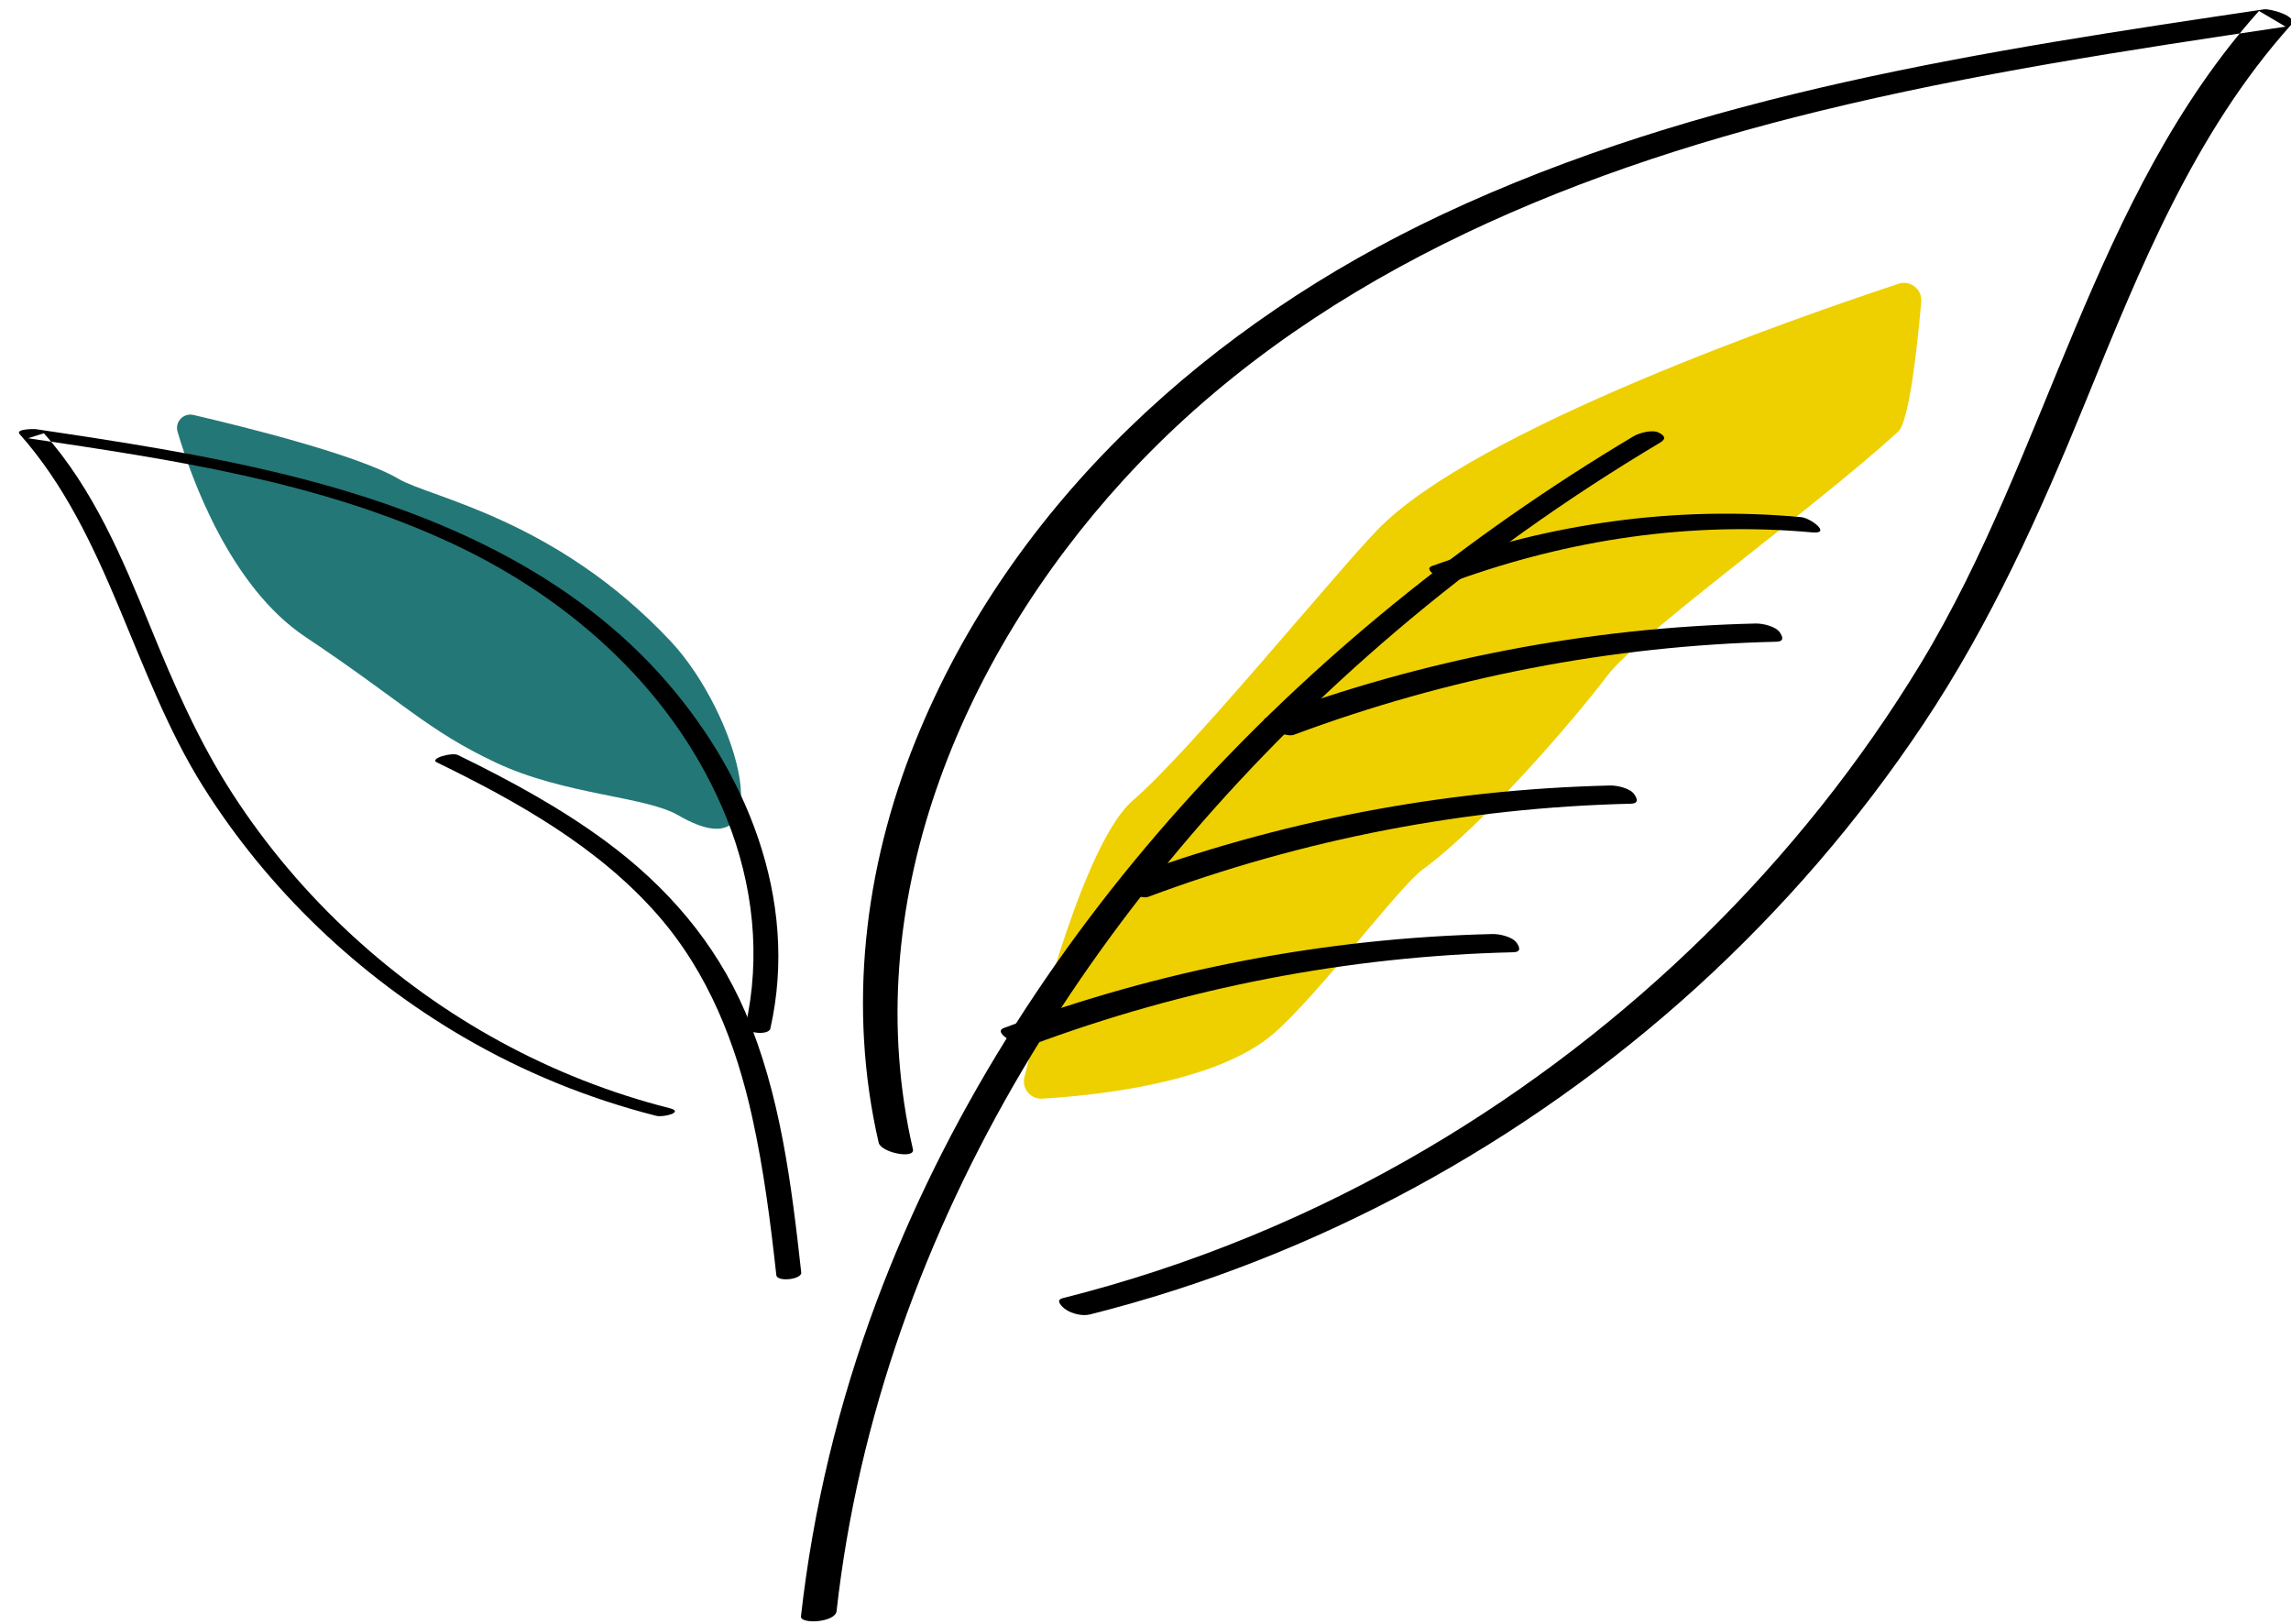
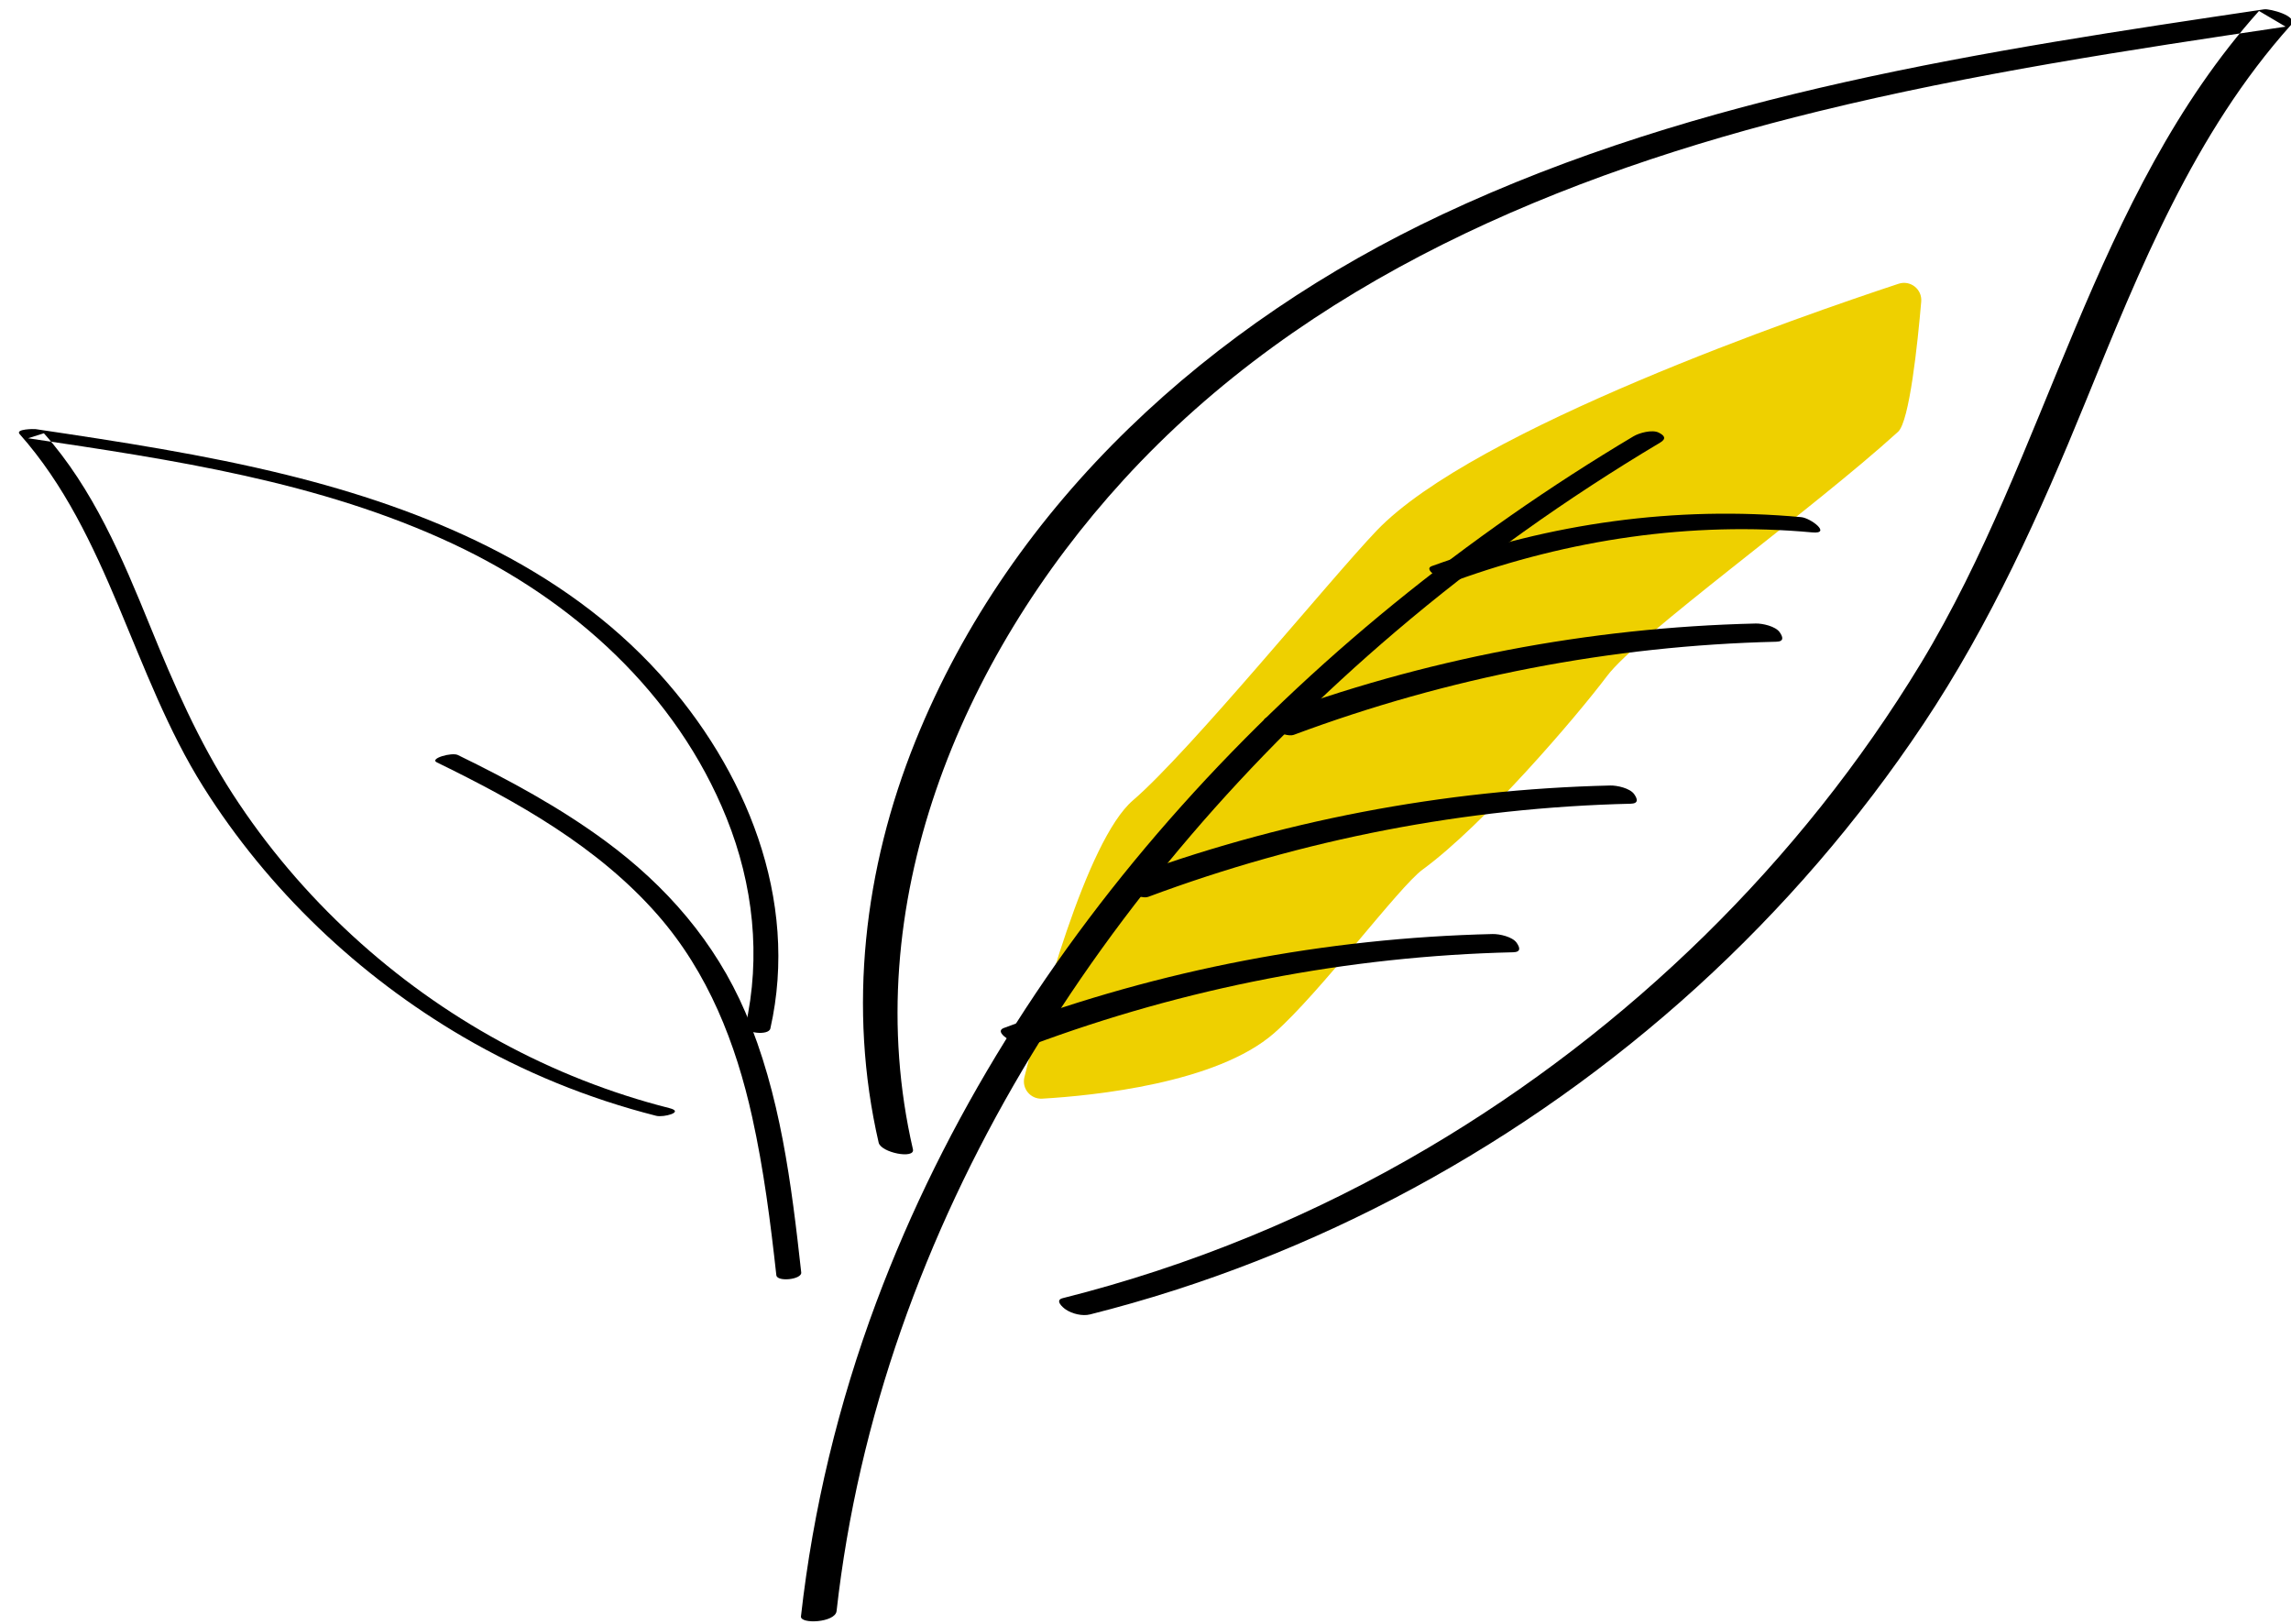
<svg xmlns="http://www.w3.org/2000/svg" width="103px" height="73px" viewBox="0 0 103 73" version="1.1">
  <title>senza-parabeni</title>
  <desc>Created with Sketch.</desc>
  <g id="Page-1" stroke="none" stroke-width="1" fill="none" fill-rule="evenodd">
    <g id="Home" transform="translate(-775, -2905)">
      <g id="Group-37" transform="translate(766.5, 2889)">
        <g id="senza-parabeni" transform="translate(9.35, 16.416)">
-           <path d="M7.846,18.238 C7.396,18.135 7.003,18.549 7.133,18.991 C7.748,21.076 9.496,25.96 12.884,28.219 C17.255,31.135 18.349,32.41 21.446,33.868 C24.542,35.326 28.157,35.374 29.644,36.235 C34.381,38.983 32.375,31.686 29.296,28.404 C24.142,22.912 18.496,21.954 17.074,21.115 C15.229,20.026 10.021,18.745 7.846,18.238" id="Fill-1" fill="#247777" />
          <path d="M45.206,48.008 C45.08,48.521 45.481,49.004 46.007,48.974 C48.316,48.839 53.855,48.284 56.431,46.03 C58.495,44.225 62.039,39.457 63.106,38.677 C65.879,36.65 70.016,31.814 71.402,29.972 C72.79,28.13 80.588,22.538 84.485,18.994 C84.998,18.529 85.364,15.016 85.525,13.145 C85.574,12.587 85.039,12.164 84.506,12.341 C80.308,13.726 65.423,18.859 61.048,23.432 C58.984,25.589 52.658,33.355 50.083,35.566 C47.98,37.372 45.898,45.2 45.206,48.008" id="Fill-3" fill="#EED000" />
          <path d="M36.761,72.01 C38.712,54.62 48.75,39.166 61.881,27.988 C65.601,24.821 69.59,21.982 73.788,19.481 C74.097,19.297 73.964,19.151 73.719,19.03 C73.431,18.886 72.848,19.043 72.588,19.199 C57.62,28.117 44.718,41.623 38.553,58.109 C36.849,62.666 35.703,67.415 35.16,72.248 C35.12,72.608 36.702,72.532 36.761,72.01" id="Fill-5" fill="#000000" />
          <path d="M40.194,51.251 C37.672,40.321 42.315,29.201 49.659,21.161 C57.856,12.19 69.313,7.423 80.913,4.586 C87.826,2.894 94.872,1.826 101.907,0.782 C101.508,0.545 101.109,0.311 100.711,0.077 C93.243,8.411 91.216,19.99 85.509,29.404 C80.08,38.353 72.349,45.878 63.343,51.194 C58.222,54.217 52.689,56.495 46.923,57.944 C46.561,58.036 46.924,58.358 47.068,58.454 C47.355,58.648 47.817,58.76 48.159,58.673 C58.296,56.125 67.717,50.981 75.444,43.954 C79.294,40.448 82.722,36.478 85.612,32.147 C88.651,27.596 90.864,22.667 92.925,17.617 C95.353,11.659 97.798,5.561 102.148,0.707 C102.511,0.301 101.179,-0.031 100.951,0.002 C88.411,1.865 75.579,3.782 63.999,9.221 C53.634,14.09 44.65,22.124 40.302,32.908 C37.995,38.629 37.26,44.909 38.653,50.95 C38.758,51.406 40.297,51.703 40.194,51.251" id="Fill-7" fill="#000000" />
          <path d="M35.172,56.787 C34.735,52.839 34.234,48.756 32.653,45.073 C31.303,41.932 29.103,39.405 26.359,37.387 C24.297,35.871 22.032,34.645 19.734,33.525 C19.467,33.394 18.435,33.682 18.793,33.858 C22.402,35.617 26.05,37.659 28.726,40.722 C30.987,43.309 32.235,46.485 32.968,49.806 C33.486,52.146 33.79,54.529 34.053,56.91 C34.087,57.226 35.206,57.106 35.172,56.787" id="Fill-9" fill="#000000" />
          <path d="M33.784,45.82 C35.097,40.006 32.68,34.154 28.788,29.861 C24.408,25.033 18.255,22.468 12.039,20.932 C8.32,20.014 4.53,19.438 0.744,18.874 C0.688,18.866 -0.177,18.862 0.033,19.099 C4.05,23.627 5.113,29.911 8.295,34.963 C11.205,39.584 15.264,43.447 19.974,46.199 C22.684,47.782 25.611,48.974 28.653,49.745 C28.98,49.828 29.944,49.577 29.248,49.4 C23.932,48.052 19.035,45.361 15,41.651 C12.946,39.764 11.128,37.622 9.613,35.281 C8.077,32.909 6.964,30.347 5.901,27.737 C4.647,24.664 3.351,21.572 1.123,19.061 C0.886,19.136 0.649,19.21 0.412,19.285 C6.895,20.248 13.531,21.229 19.519,24.035 C24.912,26.561 29.563,30.755 31.816,36.361 C33.016,39.347 33.373,42.587 32.662,45.734 C32.601,46.012 33.708,46.16 33.784,45.82" id="Fill-11" fill="#000000" />
          <path d="M50.771,39.902 C57.722,37.308 65.047,35.889 72.464,35.715 C72.827,35.706 72.773,35.502 72.62,35.285 C72.431,35.016 71.849,34.889 71.545,34.896 C64.037,35.072 56.605,36.495 49.568,39.12 C48.995,39.332 50.363,40.055 50.771,39.902" id="Fill-13" fill="#000000" />
          <path d="M45.485,46.578 C52.436,43.986 59.76,42.567 67.178,42.393 C67.541,42.384 67.487,42.18 67.334,41.963 C67.145,41.694 66.563,41.567 66.258,41.573 C58.751,41.75 51.318,43.173 44.282,45.797 C43.709,46.01 45.077,46.733 45.485,46.578" id="Fill-15" fill="#000000" />
          <path d="M57.312,32.62 C64.263,30.028 71.587,28.609 79.005,28.433 C79.368,28.426 79.314,28.222 79.161,28.004 C78.972,27.736 78.39,27.607 78.085,27.614 C70.578,27.791 63.145,29.213 56.109,31.838 C55.536,32.051 56.904,32.773 57.312,32.62" id="Fill-17" fill="#000000" />
          <path d="M64.556,25.699 C69.702,23.837 75.162,23.015 80.624,23.518 C81.512,23.6 80.556,22.87 80.13,22.832 C74.492,22.312 68.847,23.105 63.528,25.031 C63.039,25.207 64.205,25.825 64.556,25.699" id="Fill-19" fill="#000000" />
        </g>
      </g>
    </g>
  </g>
</svg>